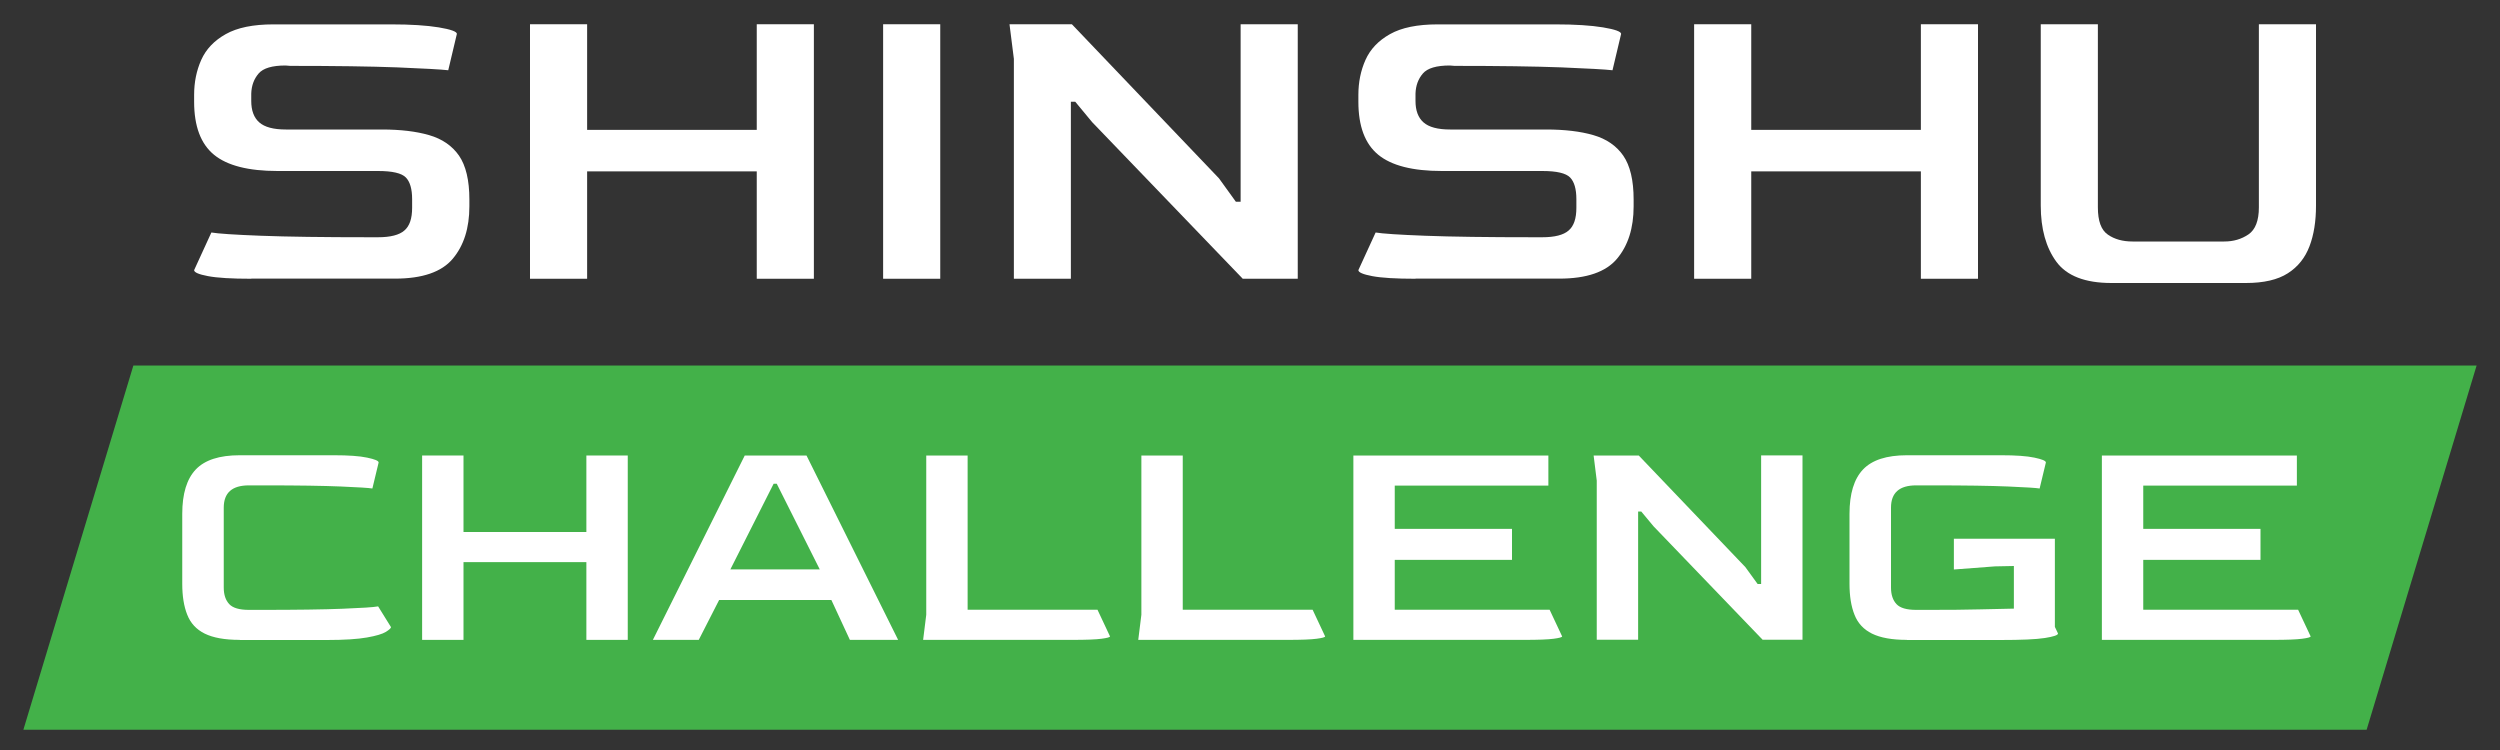
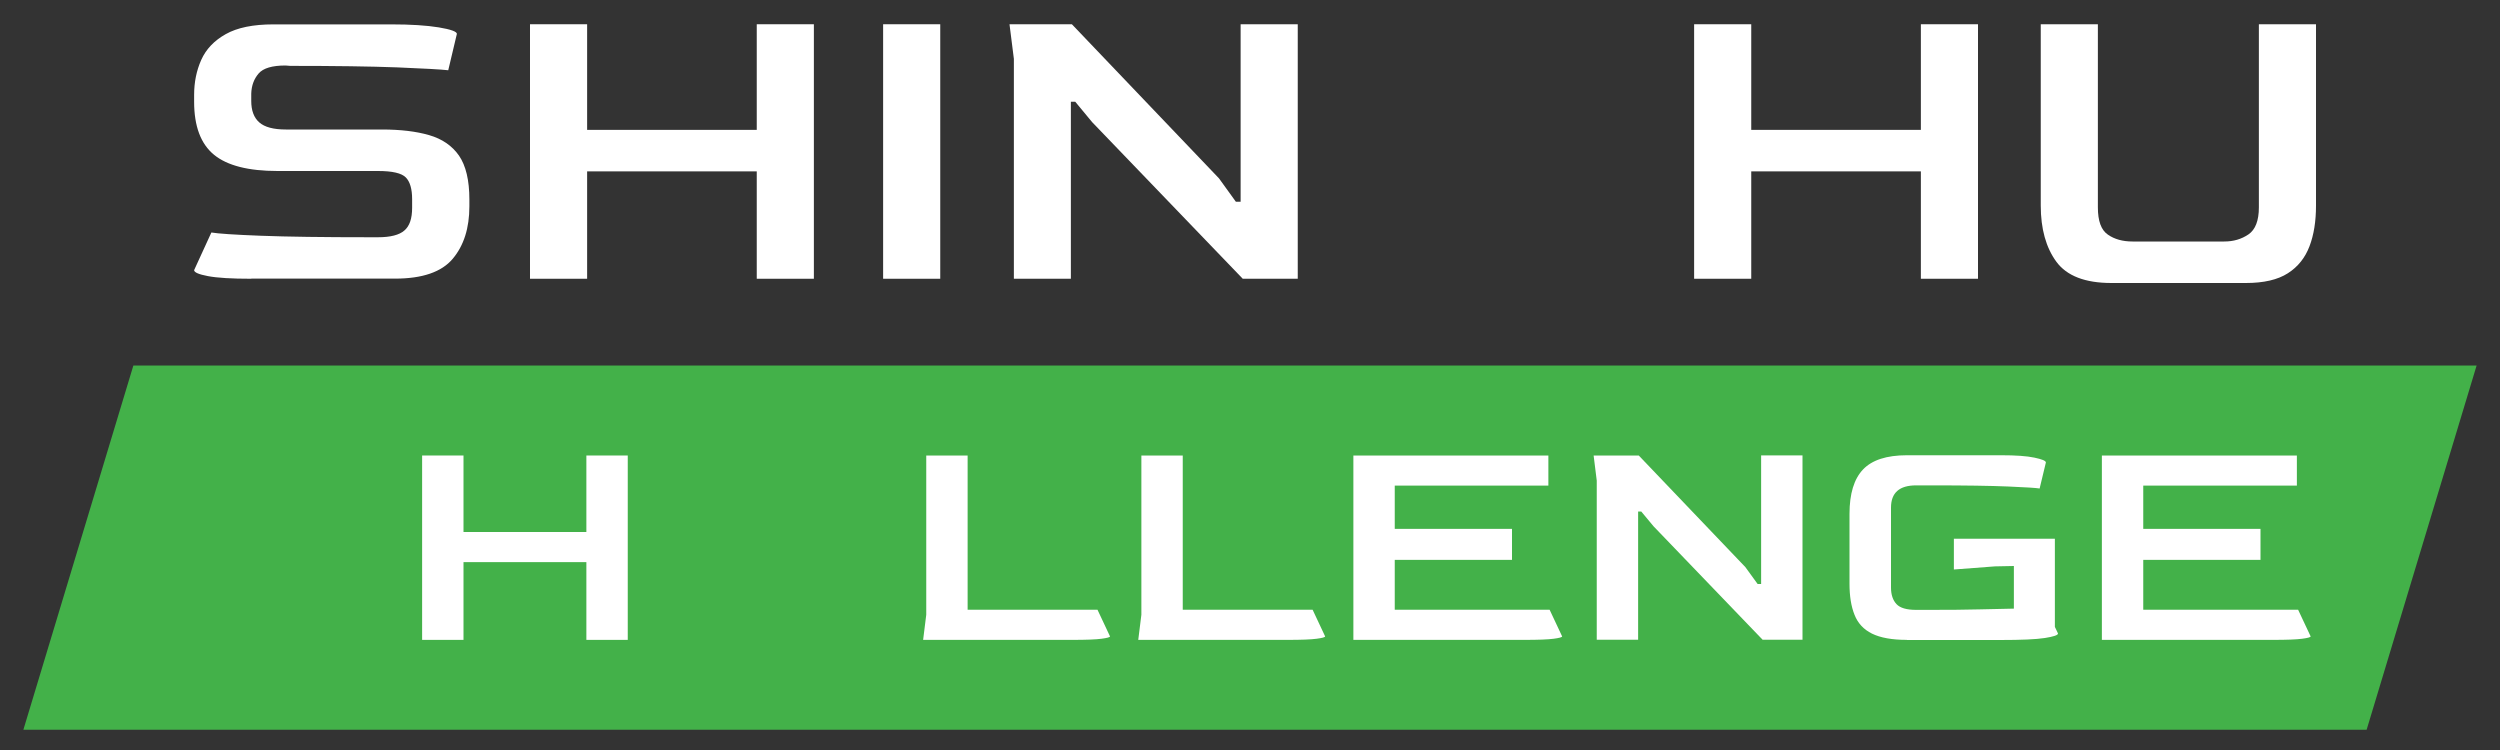
<svg xmlns="http://www.w3.org/2000/svg" id="_レイヤー_1" width="200" height="60" viewBox="0 0 200 60">
  <rect x="0" y="0" width="200" height="60" fill="#333333" stroke="none" />
  <defs>
    <style>.cls-1{fill:#43b149;}.cls-1,.cls-2{stroke-width:0px;}.cls-2{fill:#fff;}</style>
  </defs>
  <path class="cls-2" d="m20.1,22.3c-1.57,0-2.72-.07-3.46-.21-.74-.14-1.11-.3-1.11-.48l1.38-3.01c.53.09,1.85.18,3.96.26,2.11.08,5.01.12,8.71.12h.66c.99,0,1.7-.18,2.11-.54.42-.36.62-.96.62-1.82v-.69c0-.81-.17-1.39-.5-1.73-.34-.35-1.08-.52-2.23-.52h-8.03c-2.33,0-4.03-.43-5.09-1.3-1.06-.87-1.59-2.28-1.59-4.24v-.55c0-1.02.19-1.95.57-2.8s1.03-1.54,1.96-2.06c.92-.52,2.19-.78,3.81-.78h9.42c1.57,0,2.84.08,3.81.24.97.16,1.45.34,1.45.52l-.69,2.91c-.6-.07-1.96-.14-4.09-.23-2.12-.08-4.97-.12-8.55-.12l-.38-.03c-1.06,0-1.78.21-2.15.64-.37.43-.57.96-.59,1.61v.59c0,.76.21,1.33.64,1.71.43.38,1.14.57,2.13.57h7.69c1.48,0,2.74.15,3.77.45,1.04.3,1.84.85,2.39,1.64.55.8.83,1.97.83,3.51v.55c0,1.73-.44,3.13-1.33,4.19-.89,1.06-2.43,1.59-4.62,1.59h-11.49Z" />
  <path class="cls-2" d="m42.4,22.3V1.94h4.57v8.45h13.57V1.94h4.57v20.36h-4.57v-8.59h-13.57v8.59h-4.57Z" />
  <path class="cls-2" d="m70.65,22.3V1.94h4.57v20.36h-4.57Z" />
  <path class="cls-2" d="m81.11,22.3V4.71l-.35-2.77h4.99l11.77,12.33,1.35,1.87h.38V1.94h4.57v20.36h-4.4l-12.05-12.53-1.35-1.63h-.35v14.16h-4.57Z" />
-   <path class="cls-2" d="m113.24,22.3c-1.57,0-2.72-.07-3.46-.21-.74-.14-1.11-.3-1.11-.48l1.38-3.01c.53.09,1.85.18,3.96.26,2.11.08,5.01.12,8.71.12h.66c.99,0,1.7-.18,2.11-.54.42-.36.62-.96.62-1.82v-.69c0-.81-.17-1.39-.5-1.73-.34-.35-1.08-.52-2.23-.52h-8.03c-2.33,0-4.03-.43-5.09-1.3-1.06-.87-1.59-2.28-1.59-4.24v-.55c0-1.02.19-1.95.57-2.8s1.03-1.54,1.96-2.06c.92-.52,2.19-.78,3.81-.78h9.42c1.57,0,2.84.08,3.81.24.97.16,1.45.34,1.45.52l-.69,2.91c-.6-.07-1.96-.14-4.09-.23-2.12-.08-4.97-.12-8.55-.12l-.38-.03c-1.06,0-1.78.21-2.15.64-.37.43-.57.96-.59,1.61v.59c0,.76.21,1.33.64,1.71.43.38,1.14.57,2.13.57h7.69c1.48,0,2.74.15,3.77.45,1.04.3,1.84.85,2.39,1.64.55.8.83,1.97.83,3.51v.55c0,1.73-.44,3.13-1.33,4.19-.89,1.06-2.43,1.59-4.62,1.59h-11.49Z" />
  <path class="cls-2" d="m135.53,22.3V1.94h4.57v8.45h13.57V1.94h4.57v20.36h-4.57v-8.59h-13.57v8.59h-4.57Z" />
-   <path class="cls-2" d="m168.91,22.64c-2.1,0-3.57-.57-4.4-1.7-.83-1.13-1.25-2.63-1.25-4.5V1.94h4.57v14.65c0,1.09.26,1.81.8,2.18.53.37,1.19.55,1.97.55h7.34c.74,0,1.38-.19,1.94-.57.55-.38.83-1.1.83-2.16V1.94h4.57v14.51c0,1.25-.17,2.33-.52,3.25s-.92,1.64-1.73,2.16c-.81.52-1.93.78-3.36.78h-10.77Z" />
+   <path class="cls-2" d="m168.91,22.64c-2.1,0-3.57-.57-4.4-1.7-.83-1.13-1.25-2.63-1.25-4.5V1.94h4.57v14.65c0,1.09.26,1.81.8,2.18.53.37,1.19.55,1.97.55h7.34c.74,0,1.38-.19,1.94-.57.55-.38.83-1.1.83-2.16V1.94h4.57v14.51c0,1.25-.17,2.33-.52,3.25s-.92,1.64-1.73,2.16c-.81.52-1.93.78-3.36.78Z" />
  <polygon class="cls-1" points="154.92 29.24 154.28 29.24 10.67 29.24 1.87 58.38 154.28 58.38 154.92 58.38 189.33 58.38 198.13 29.24 154.92 29.24" />
-   <path class="cls-2" d="m19.17,51.19c-1.19,0-2.12-.17-2.79-.5s-1.14-.84-1.4-1.51c-.27-.67-.4-1.5-.4-2.48v-5.59c0-1.61.36-2.79,1.08-3.55.72-.76,1.89-1.14,3.51-1.14h7.55c1.15,0,2.04.06,2.65.19.61.13.92.25.92.39l-.5,2.08c-.28-.05-1.13-.1-2.52-.16-1.4-.06-3.42-.09-6.08-.09h-1.28c-1.34,0-2.01.59-2.01,1.78v6.4c0,.57.15,1.01.44,1.32s.82.46,1.57.46h1.03c2.78,0,4.93-.03,6.46-.09,1.53-.06,2.48-.12,2.85-.19l1.03,1.66c0,.08-.14.21-.41.38-.28.17-.78.32-1.52.45-.74.13-1.8.2-3.19.2h-6.97Z" />
  <path class="cls-2" d="m33.77,51.19v-14.75h3.31v6.12h9.83v-6.12h3.31v14.75h-3.31v-6.22h-9.83v6.22h-3.31Z" />
-   <path class="cls-2" d="m52.23,51.19l7.35-14.75h4.94l7.33,14.75h-3.86l-1.48-3.19h-8.98l-1.63,3.19h-3.66Zm6.2-5.64h7.15l-3.44-6.85h-.25l-3.46,6.85Z" />
  <path class="cls-2" d="m73.85,51.19l.25-2.01v-12.74h3.31v12.34h10.39l1,2.13c0,.07-.23.13-.68.19-.45.06-1.23.09-2.33.09h-11.94Z" />
  <path class="cls-2" d="m91.06,51.19l.25-2.01v-12.74h3.31v12.34h10.39l1,2.13c0,.07-.23.13-.68.19-.45.06-1.23.09-2.33.09h-11.94Z" />
  <path class="cls-2" d="m108.27,51.19v-14.75h15.6v2.41h-12.29v3.46h9.38v2.48h-9.38v3.99h12.39l1,2.13c0,.07-.23.13-.68.19-.45.06-1.23.09-2.33.09h-13.7Z" />
  <path class="cls-2" d="m127.74,51.19v-12.74l-.25-2.01h3.61l8.53,8.93.98,1.35h.28v-10.29h3.31v14.75h-3.19l-8.73-9.08-.98-1.18h-.25v10.26h-3.31Z" />
  <path class="cls-2" d="m152.55,51.19c-1.19,0-2.12-.17-2.79-.5s-1.14-.84-1.4-1.51c-.27-.67-.4-1.5-.4-2.48v-5.59c0-1.61.36-2.79,1.08-3.55.72-.76,1.89-1.14,3.51-1.14h7.55c1.15,0,2.04.06,2.65.19.61.13.92.25.92.39l-.5,2.08c-.28-.05-1.13-.1-2.52-.16-1.4-.06-3.42-.09-6.08-.09h-1.28c-1.34,0-2.01.59-2.01,1.78v6.4c0,.57.15,1.01.44,1.32s.82.46,1.57.46h1.03c1.61,0,2.96-.01,4.06-.04,1.1-.03,2.01-.05,2.73-.06v-3.41l-1.51.03-3.29.25v-2.46h8.08v7.05l.25.53c0,.13-.35.25-1.05.36-.7.11-1.89.16-3.56.16h-7.48Z" />
  <path class="cls-2" d="m168.15,51.19v-14.75h15.6v2.41h-12.29v3.46h9.38v2.48h-9.38v3.99h12.39l1,2.13c0,.07-.23.13-.68.19-.45.06-1.23.09-2.33.09h-13.7Z" />
</svg>